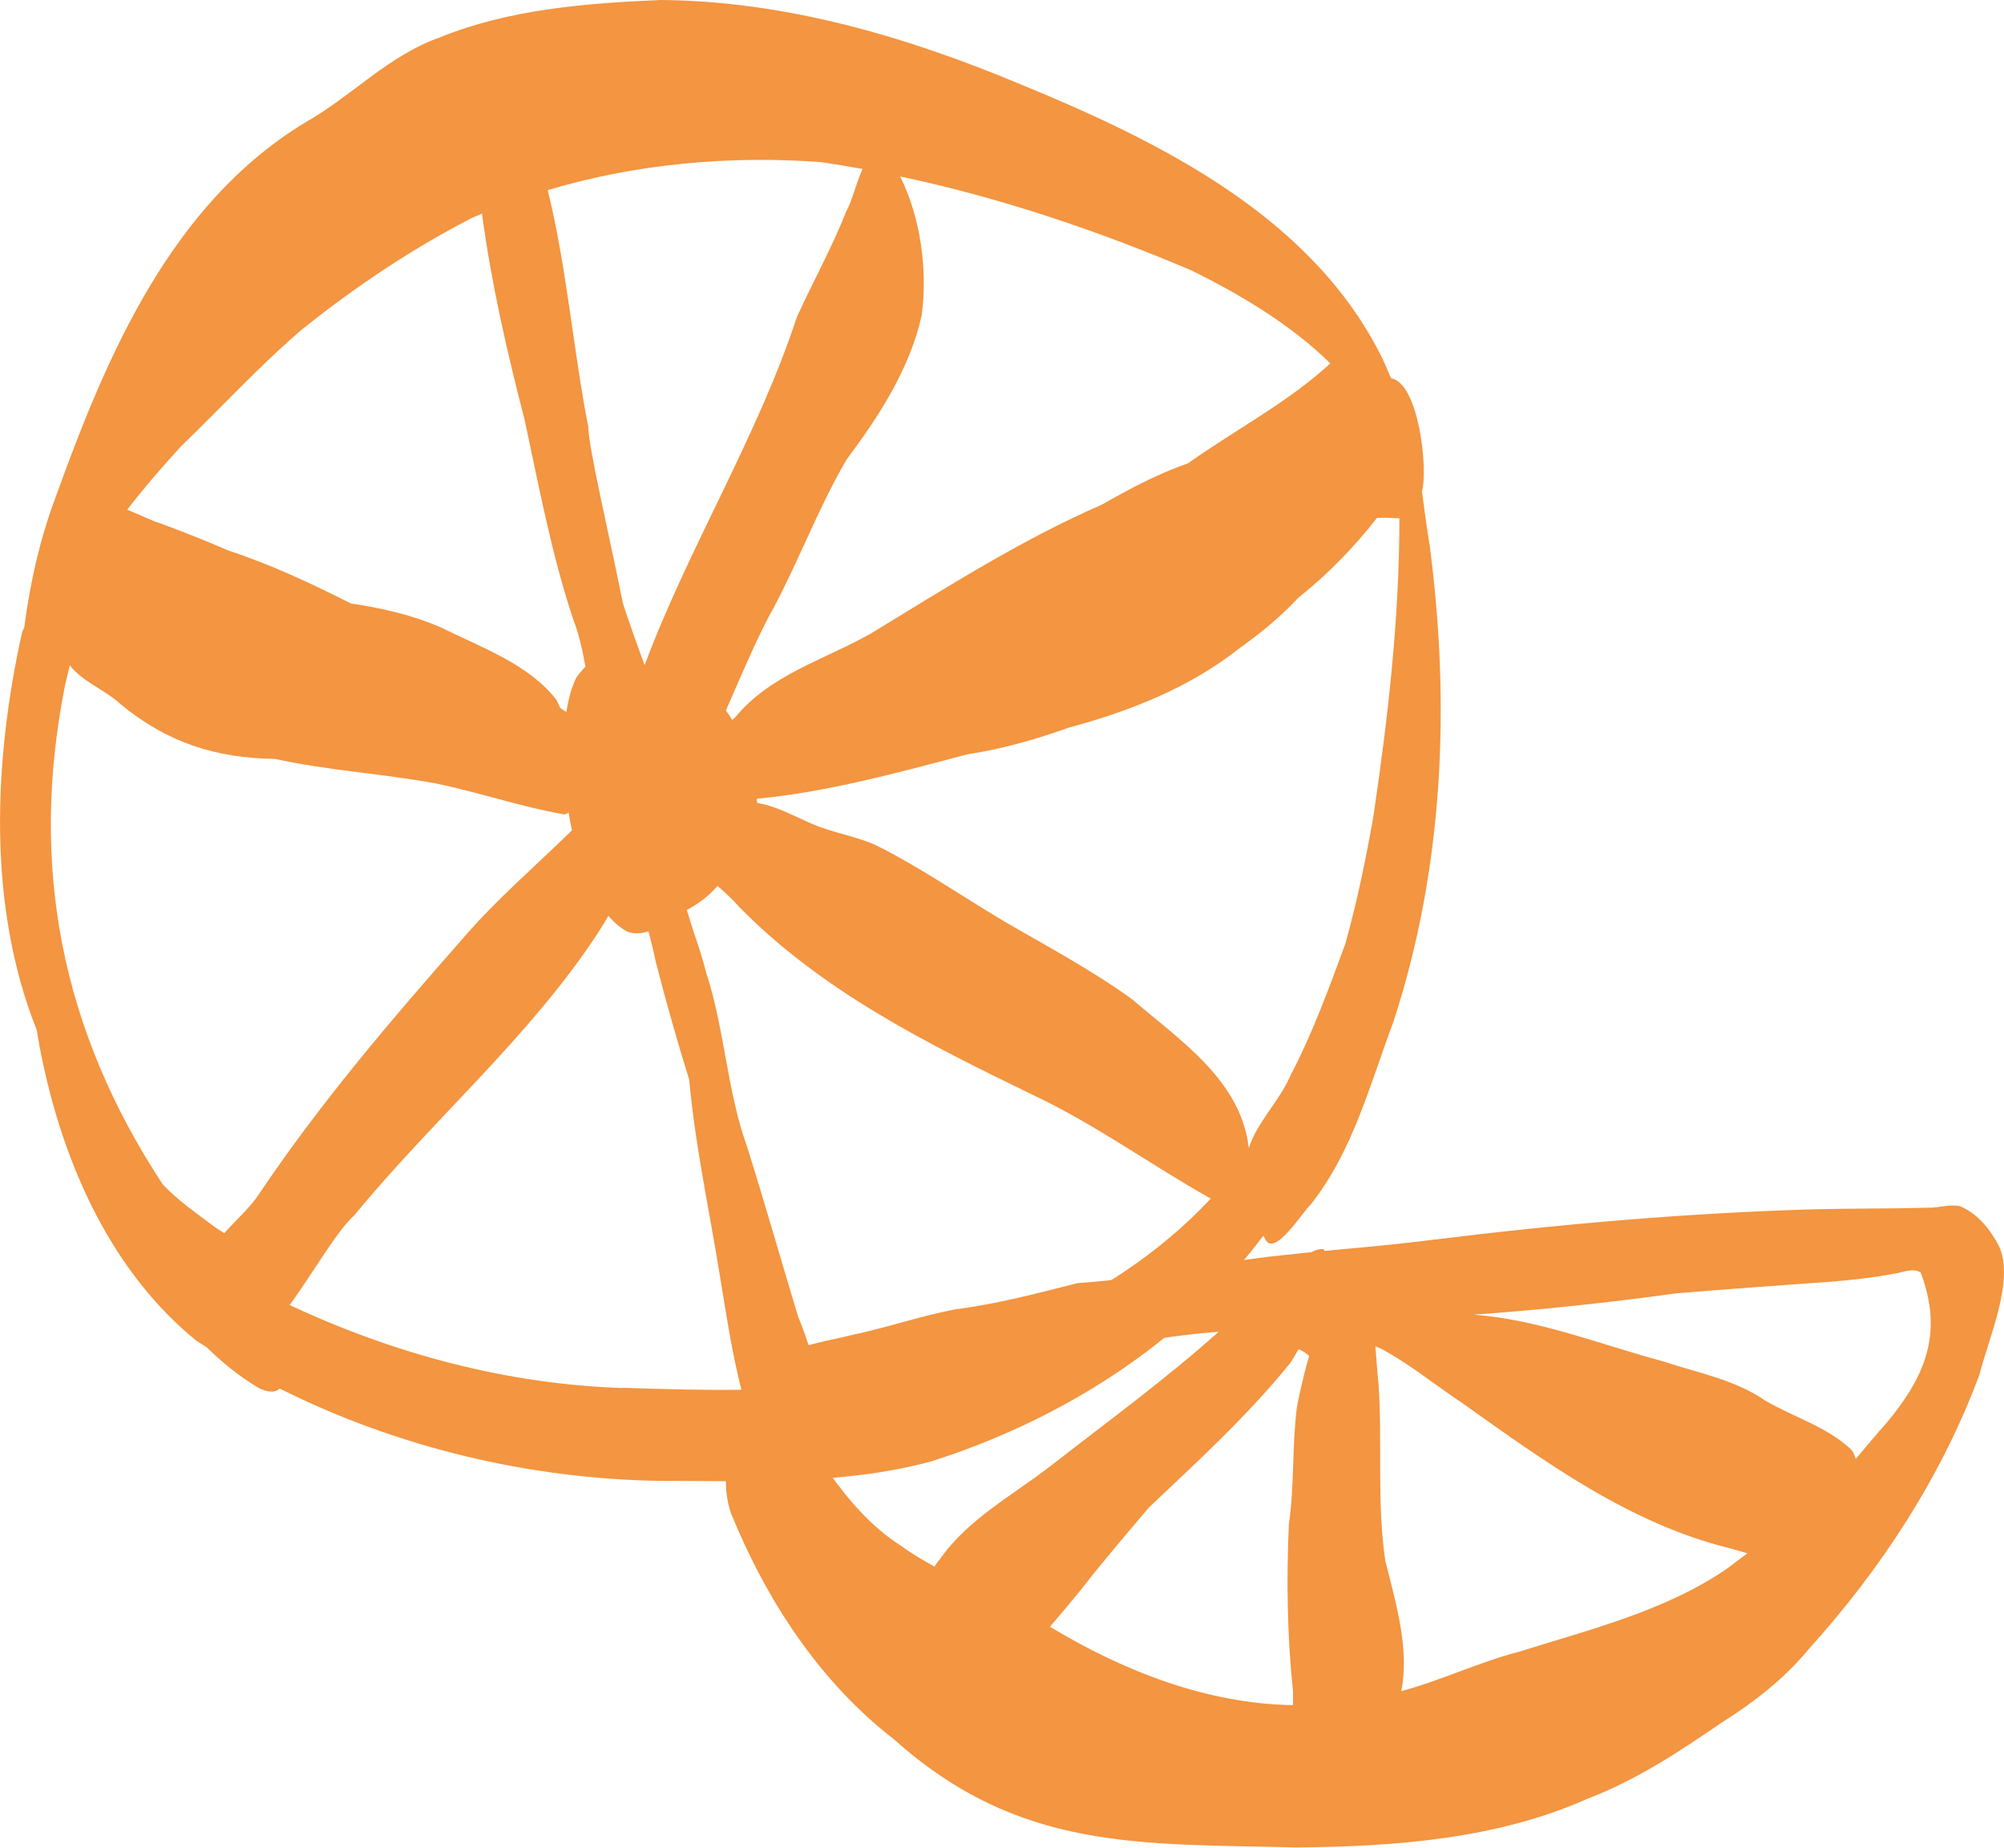
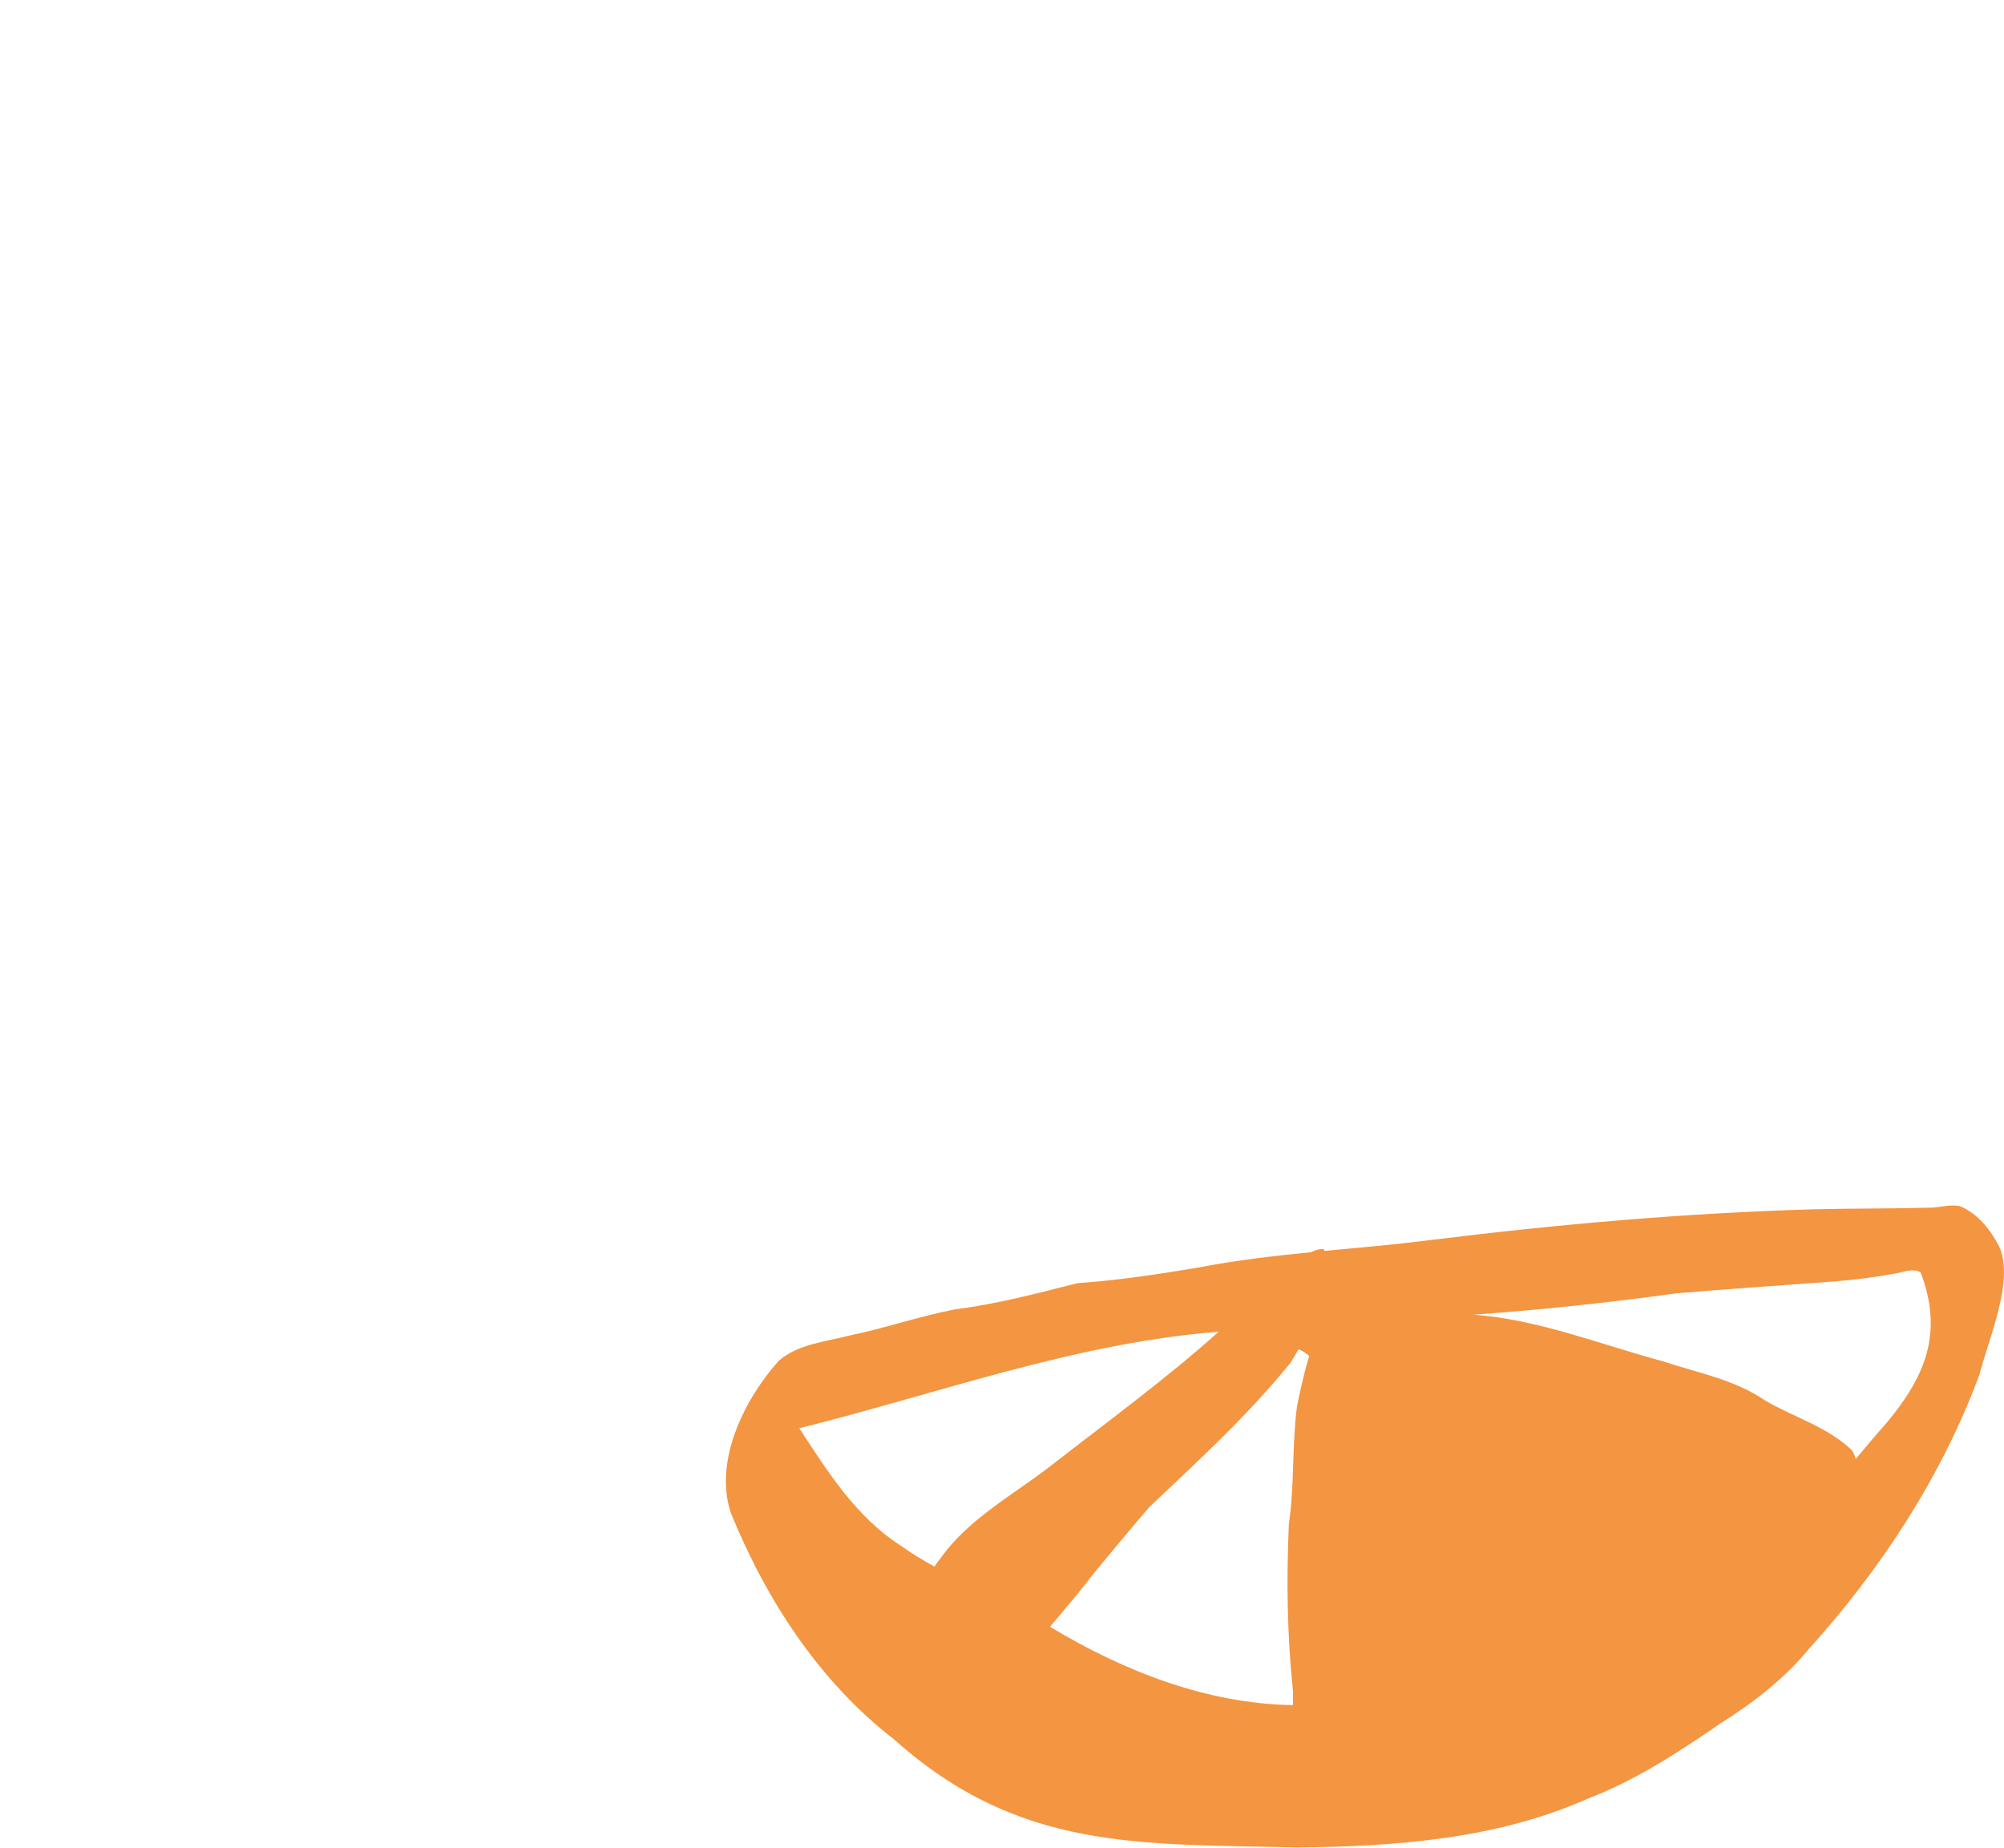
<svg xmlns="http://www.w3.org/2000/svg" id="b" viewBox="0 0 189.23 174.44">
  <g id="c">
-     <path d="M143.44,155.94c-3.79.98-7.35,2.71-11.12,3.72.73-3.76-.3-7.61-1.5-12.25-.84-5.58-.26-11.27-.66-16.89-.11-.88-.17-2.1-.29-3.41.15.06.3.12.46.18,2.74,1.45,5.15,3.45,7.74,5.17,7.79,5.53,15.76,11.36,25.19,13.69.55.14,1.13.32,1.74.5-.61.45-1.22.9-1.82,1.37-5.85,4.06-12.99,5.79-19.74,7.92M75.47,134.84c13.1-3.26,26.12-8.07,39.61-9.11-5.06,4.52-10.55,8.52-15.9,12.69-3.57,2.76-7.79,5.01-10.42,8.77-.15.17-.33.41-.52.71-1.1-.6-2.17-1.24-3.19-1.98-4.19-2.67-6.9-6.98-9.57-11.07M102.8,149.14c1.87-2.31,3.78-4.58,5.71-6.84,4.63-4.38,9.36-8.71,13.35-13.65.2-.32.45-.73.71-1.19.03-.02.07-.04.1-.06.38.16.68.38.95.62-.61,2.04-1.06,4.28-1.16,4.83-.47,3.68-.22,7.41-.76,11.09-.23,5.22-.16,10.49.39,15.69,0,.45,0,.9,0,1.35-8.1-.12-15.96-3.19-22.95-7.4,1.25-1.45,2.48-2.92,3.67-4.42M173.09,120.99c1.89-.16,3.77-.36,5.63-.72.86-.08,1.84-.62,2.64-.14,2.14,5.65.5,9.73-3.17,14.15-1.01,1.13-1.98,2.3-2.96,3.46-.08-.28-.19-.55-.35-.81-2.31-2.23-5.5-3.12-8.21-4.71-2.89-1.99-6.41-2.62-9.69-3.71-5.9-1.59-11.63-3.91-17.77-4.39-.02,0-.05,0-.07,0,6.42-.46,12.8-1.14,19.18-2.02,4.92-.41,9.85-.75,14.78-1.11M186.9,129.83c.84-3.39,3.34-8.89,1.88-12.14-.84-1.6-1.98-3.08-3.69-3.81-1.03-.23-2.06.19-3.1.14-3.58.1-7.15.06-10.73.15-12.12.35-24.2,1.42-36.24,2.91-3.3.42-6.62.71-9.94,1.02-.03-.06-.06-.12-.1-.17-.4-.03-.79.09-1.15.29-3.6.35-7.18.77-10.74,1.46-3.76.63-7.54,1.2-11.34,1.46-3.8.96-7.61,1.98-11.53,2.47-3.37.64-6.61,1.78-9.97,2.47-2.28.6-4.87.79-6.71,2.39-3.26,3.62-6.17,9.5-4.52,14.39,3.34,8.2,8.36,15.92,15.43,21.38,11.84,10.57,23.18,9.8,38.01,10.18,9.3-.09,18.9-.79,27.49-4.62,4.53-1.73,8.58-4.4,12.56-7.13,3.08-1.94,5.98-4.18,8.3-7,6.83-7.55,12.53-16.29,16.09-25.86" style="fill:#f39541; stroke-width:0px;" />
-     <path d="M104.97,120.83c-10.32,6.56-18.34,9.16-27.51,10.03-.71-2.9-1.69-5.65-2.07-6.47-1.64-5.39-3.17-10.83-4.87-16.2-1.86-5.15-2.11-11.13-3.85-16.4-.32-1.26-.71-2.49-1.14-3.71-.22-.72-.45-1.45-.68-2.17,1.1-.58,2.08-1.32,2.9-2.27.73.62,1.43,1.27,2.04,1.97,7.79,7.96,17.76,12.91,27.65,17.72,5.92,2.77,11.21,6.65,16.89,9.83-2.64,2.81-5.73,5.38-9.35,7.67M58.76,131.04c-10.85-.35-21.57-3.22-31.4-7.83,2.27-3.15,4.41-6.95,6.11-8.49,7.43-9.05,16.51-16.77,22.96-26.59.35-.55.69-1.1,1.02-1.67.55.65,1.16,1.17,1.81,1.51.69.23,1.35.17,1.97-.05.25.96.5,1.91.68,2.84.96,3.75,2.02,7.48,3.17,11.18.55,6.15,1.87,12.16,2.85,18.24.61,3.65,1.15,7.41,2.08,11.03-3.45.04-7.15-.05-11.23-.19M28.68,30.97c4.94-3.94,10.27-7.51,15.89-10.4.31-.14.63-.27.94-.4.88,6.56,2.36,13.03,4.02,19.43,1.36,6.31,2.54,12.69,4.58,18.82.55,1.41.89,2.95,1.17,4.52-.28.29-.57.62-.86,1.03-.43.86-.74,1.98-.94,3.26-.19-.14-.39-.27-.59-.4-.13-.32-.26-.6-.37-.79-2.64-3.37-7.15-4.95-10.9-6.81-2.75-1.19-5.6-1.83-8.49-2.26-3.77-1.9-7.55-3.68-11.58-5-2.12-.92-4.26-1.77-6.43-2.57-.69-.18-1.88-.79-3.11-1.28,1.61-2.08,3.33-4.07,5.06-5.96,3.86-3.72,7.51-7.71,11.6-11.19M77.57,15.31c1.29.19,2.58.41,3.87.64-.62,1.44-1.09,3.3-1.5,3.92-1.35,3.45-3.15,6.68-4.69,10.05-3.73,11.35-10.19,21.68-14.38,32.87-.72-1.92-1.4-3.85-2.04-5.8-1.5-7.4-3.23-14.61-3.28-16.68-1.43-7.32-2.03-15.05-3.83-22.36,8.34-2.5,17.24-3.29,25.86-2.64M112.54,25.55c4.51,2.22,9.34,5.08,13.08,8.76-4,3.67-8.86,6.2-13.3,9.33-.04.03-.09.06-.13.1-2.84.98-5.52,2.41-8.14,3.9-7.68,3.35-14.71,7.85-21.85,12.19-4.37,2.47-9.47,3.86-12.77,7.89-.1.08-.19.17-.29.25-.19-.32-.39-.61-.6-.89,1.29-2.92,2.52-5.88,3.98-8.73,2.72-4.86,4.6-10.14,7.41-14.95,3.08-4.12,5.98-8.57,7.11-13.66.55-4.23-.08-9.13-2.04-13.08,9.45,2,18.68,5.12,27.55,8.89M24.52,112.65c-.9,1.37-2.22,2.51-3.34,3.77-.32-.2-.63-.39-.93-.6-1.68-1.27-3.45-2.47-4.89-4.01-9.57-14.56-12.61-30.04-9.22-47.11.15-.63.3-1.26.45-1.89,1.19,1.56,3.34,2.32,4.8,3.67,4.39,3.62,8.93,5.09,14.6,5.17,4.98,1.1,10.07,1.38,15.09,2.3,4.1.84,8.06,2.21,12.19,2.94.16-.03.3-.1.42-.19.09.57.2,1.14.32,1.69-3.46,3.39-7.18,6.56-10.33,10.24-6.76,7.68-13.44,15.5-19.16,24.01M121.84,101.56c-1,2.38-3.16,4.39-3.92,6.84-.72-6.39-6.48-10.16-11.02-14.06-3.84-2.78-8.04-5-12.12-7.38-4.04-2.4-7.92-5.1-12.14-7.2-1.99-.87-4.19-1.17-6.17-2.07-1.62-.71-3.21-1.6-4.97-1.88-.01-.13-.03-.27-.05-.4,6.71-.63,13.36-2.47,19.88-4.19,3.29-.5,6.47-1.41,9.61-2.53,5.78-1.56,11.42-3.77,16.15-7.53,1.99-1.41,3.86-2.96,5.52-4.74,2.78-2.21,5.24-4.74,7.41-7.52,1.06-.06,1.68.04,2.12.03,0,9.42-1.07,18.8-2.45,28.1-.73,4.18-1.58,8.23-2.67,12.12-1.56,4.21-3.09,8.45-5.19,12.42M134.99,51.42c-.28-1.64-.49-3.33-.72-5.02.61-2.24-.35-10.24-2.89-10.68-.04-.08-.09-.16-.14-.25-.21-.53-.44-1.05-.68-1.57-6.55-13.4-21-20.52-34.19-25.94C85.59,3.45,74.16.09,62.39,0c-7.01.3-14.3.86-20.85,3.53-4.85,1.69-8.38,5.6-12.75,8.05-12.57,7.64-18.64,21.8-23.44,35.09-1.55,4.07-2.5,8.28-3.06,12.56-.06.15-.14.29-.2.44-2.7,12.17-3.3,25.83,1.37,37.55.17,1.01.35,2.03.57,3.03,2.09,9.89,6.53,19.83,14.51,26.33.32.21.65.41.97.61,1.45,1.43,3.05,2.72,4.85,3.81.97.51,1.62.48,2.06.1,11.11,5.56,23.56,8.53,35.94,8.71,3.65,0,7.34.08,11.03-.01.72.77,1.16.57,1.42-.05,4.43-.17,8.84-.62,13.12-1.78,12.18-3.87,23.68-11.05,31.36-21.31.05.1.1.19.16.29.84,1.85,3.46-2.42,4.29-3.2,4-5.02,5.61-11.37,7.83-17.27,4.76-14.53,5.4-29.97,3.42-45.06" style="fill:#f39541; stroke-width:0px;" />
+     <path d="M143.44,155.94M75.47,134.84c13.1-3.26,26.12-8.07,39.61-9.11-5.06,4.52-10.55,8.52-15.9,12.69-3.57,2.76-7.79,5.01-10.42,8.77-.15.17-.33.41-.52.71-1.1-.6-2.17-1.24-3.19-1.98-4.19-2.67-6.9-6.98-9.57-11.07M102.8,149.14c1.87-2.31,3.78-4.58,5.71-6.84,4.63-4.38,9.36-8.71,13.35-13.65.2-.32.45-.73.71-1.19.03-.02.07-.04.1-.06.38.16.68.38.95.62-.61,2.04-1.06,4.28-1.16,4.83-.47,3.68-.22,7.41-.76,11.09-.23,5.22-.16,10.49.39,15.69,0,.45,0,.9,0,1.35-8.1-.12-15.96-3.19-22.95-7.4,1.25-1.45,2.48-2.92,3.67-4.42M173.09,120.99c1.89-.16,3.77-.36,5.63-.72.86-.08,1.84-.62,2.64-.14,2.14,5.65.5,9.73-3.17,14.15-1.01,1.13-1.98,2.3-2.96,3.46-.08-.28-.19-.55-.35-.81-2.31-2.23-5.5-3.12-8.21-4.71-2.89-1.99-6.41-2.62-9.69-3.71-5.9-1.59-11.63-3.91-17.77-4.39-.02,0-.05,0-.07,0,6.42-.46,12.8-1.14,19.18-2.02,4.92-.41,9.85-.75,14.78-1.11M186.9,129.83c.84-3.39,3.34-8.89,1.88-12.14-.84-1.6-1.98-3.08-3.69-3.81-1.03-.23-2.06.19-3.1.14-3.58.1-7.15.06-10.73.15-12.12.35-24.2,1.42-36.24,2.91-3.3.42-6.62.71-9.94,1.02-.03-.06-.06-.12-.1-.17-.4-.03-.79.09-1.15.29-3.6.35-7.18.77-10.74,1.46-3.76.63-7.54,1.2-11.34,1.46-3.8.96-7.61,1.98-11.53,2.47-3.37.64-6.61,1.78-9.97,2.47-2.28.6-4.87.79-6.71,2.39-3.26,3.62-6.17,9.5-4.52,14.39,3.34,8.2,8.36,15.92,15.43,21.38,11.84,10.57,23.18,9.8,38.01,10.18,9.3-.09,18.9-.79,27.49-4.62,4.53-1.73,8.58-4.4,12.56-7.13,3.08-1.94,5.98-4.18,8.3-7,6.83-7.55,12.53-16.29,16.09-25.86" style="fill:#f39541; stroke-width:0px;" />
  </g>
</svg>